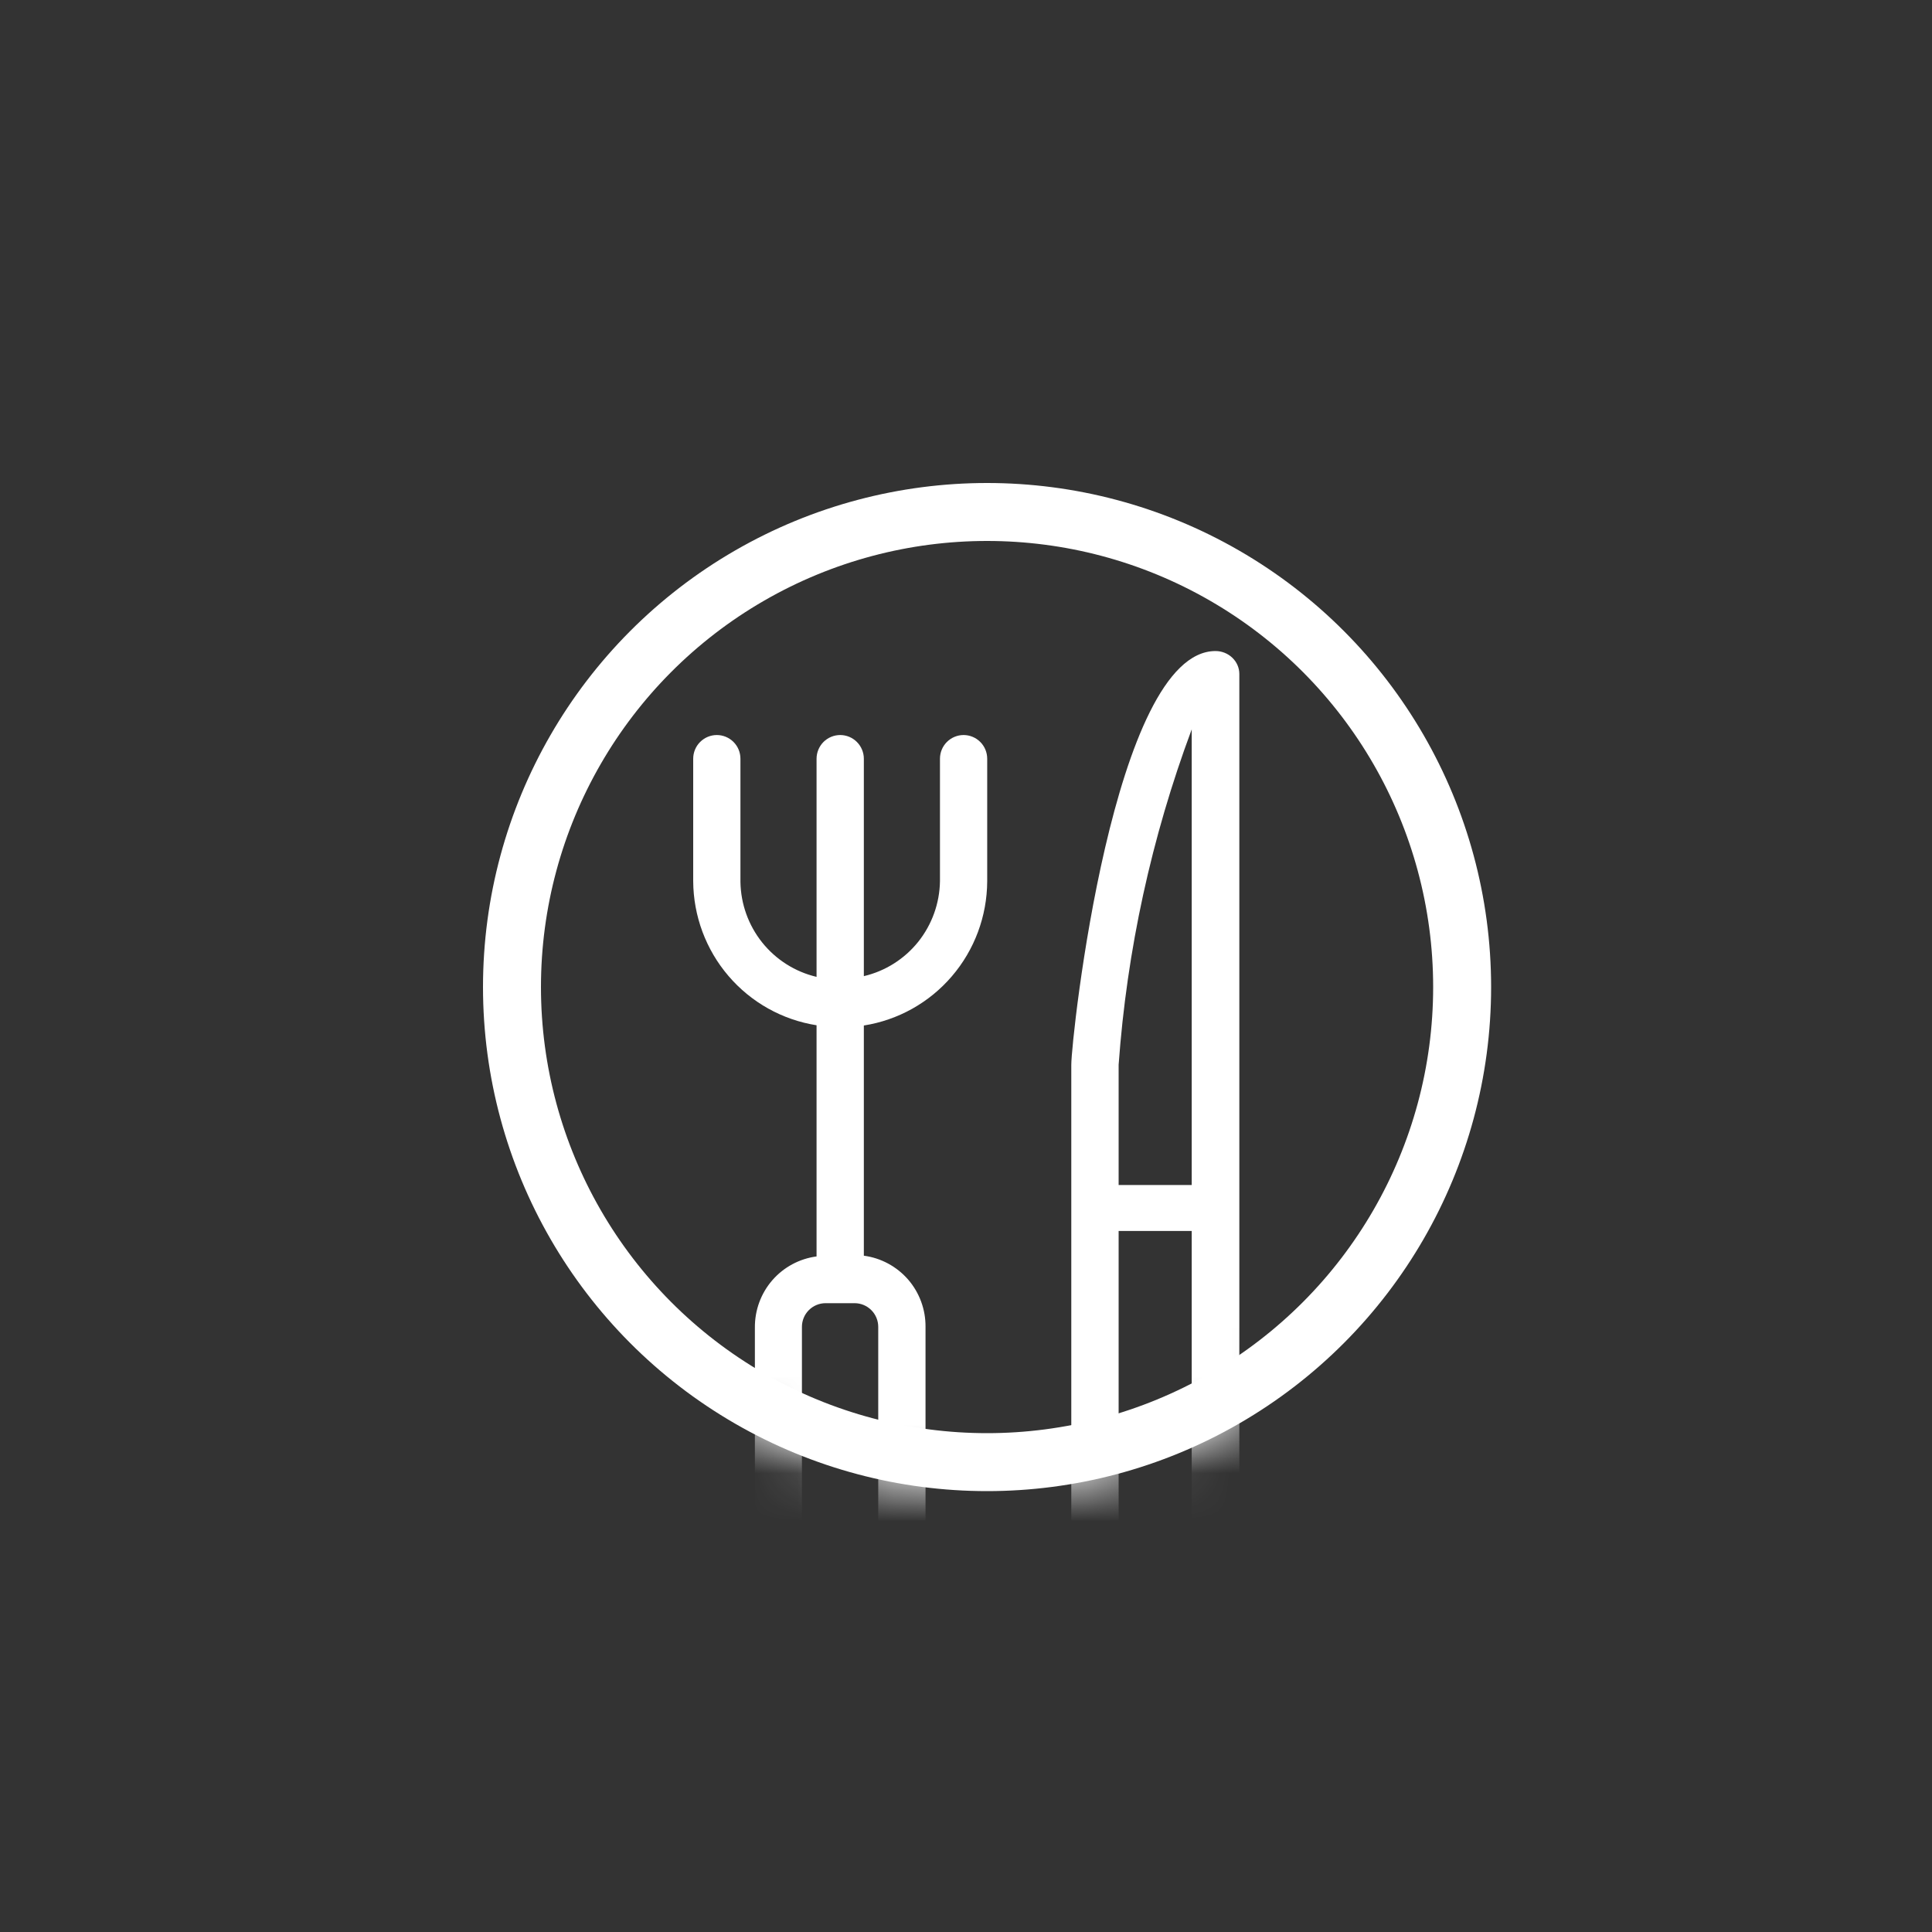
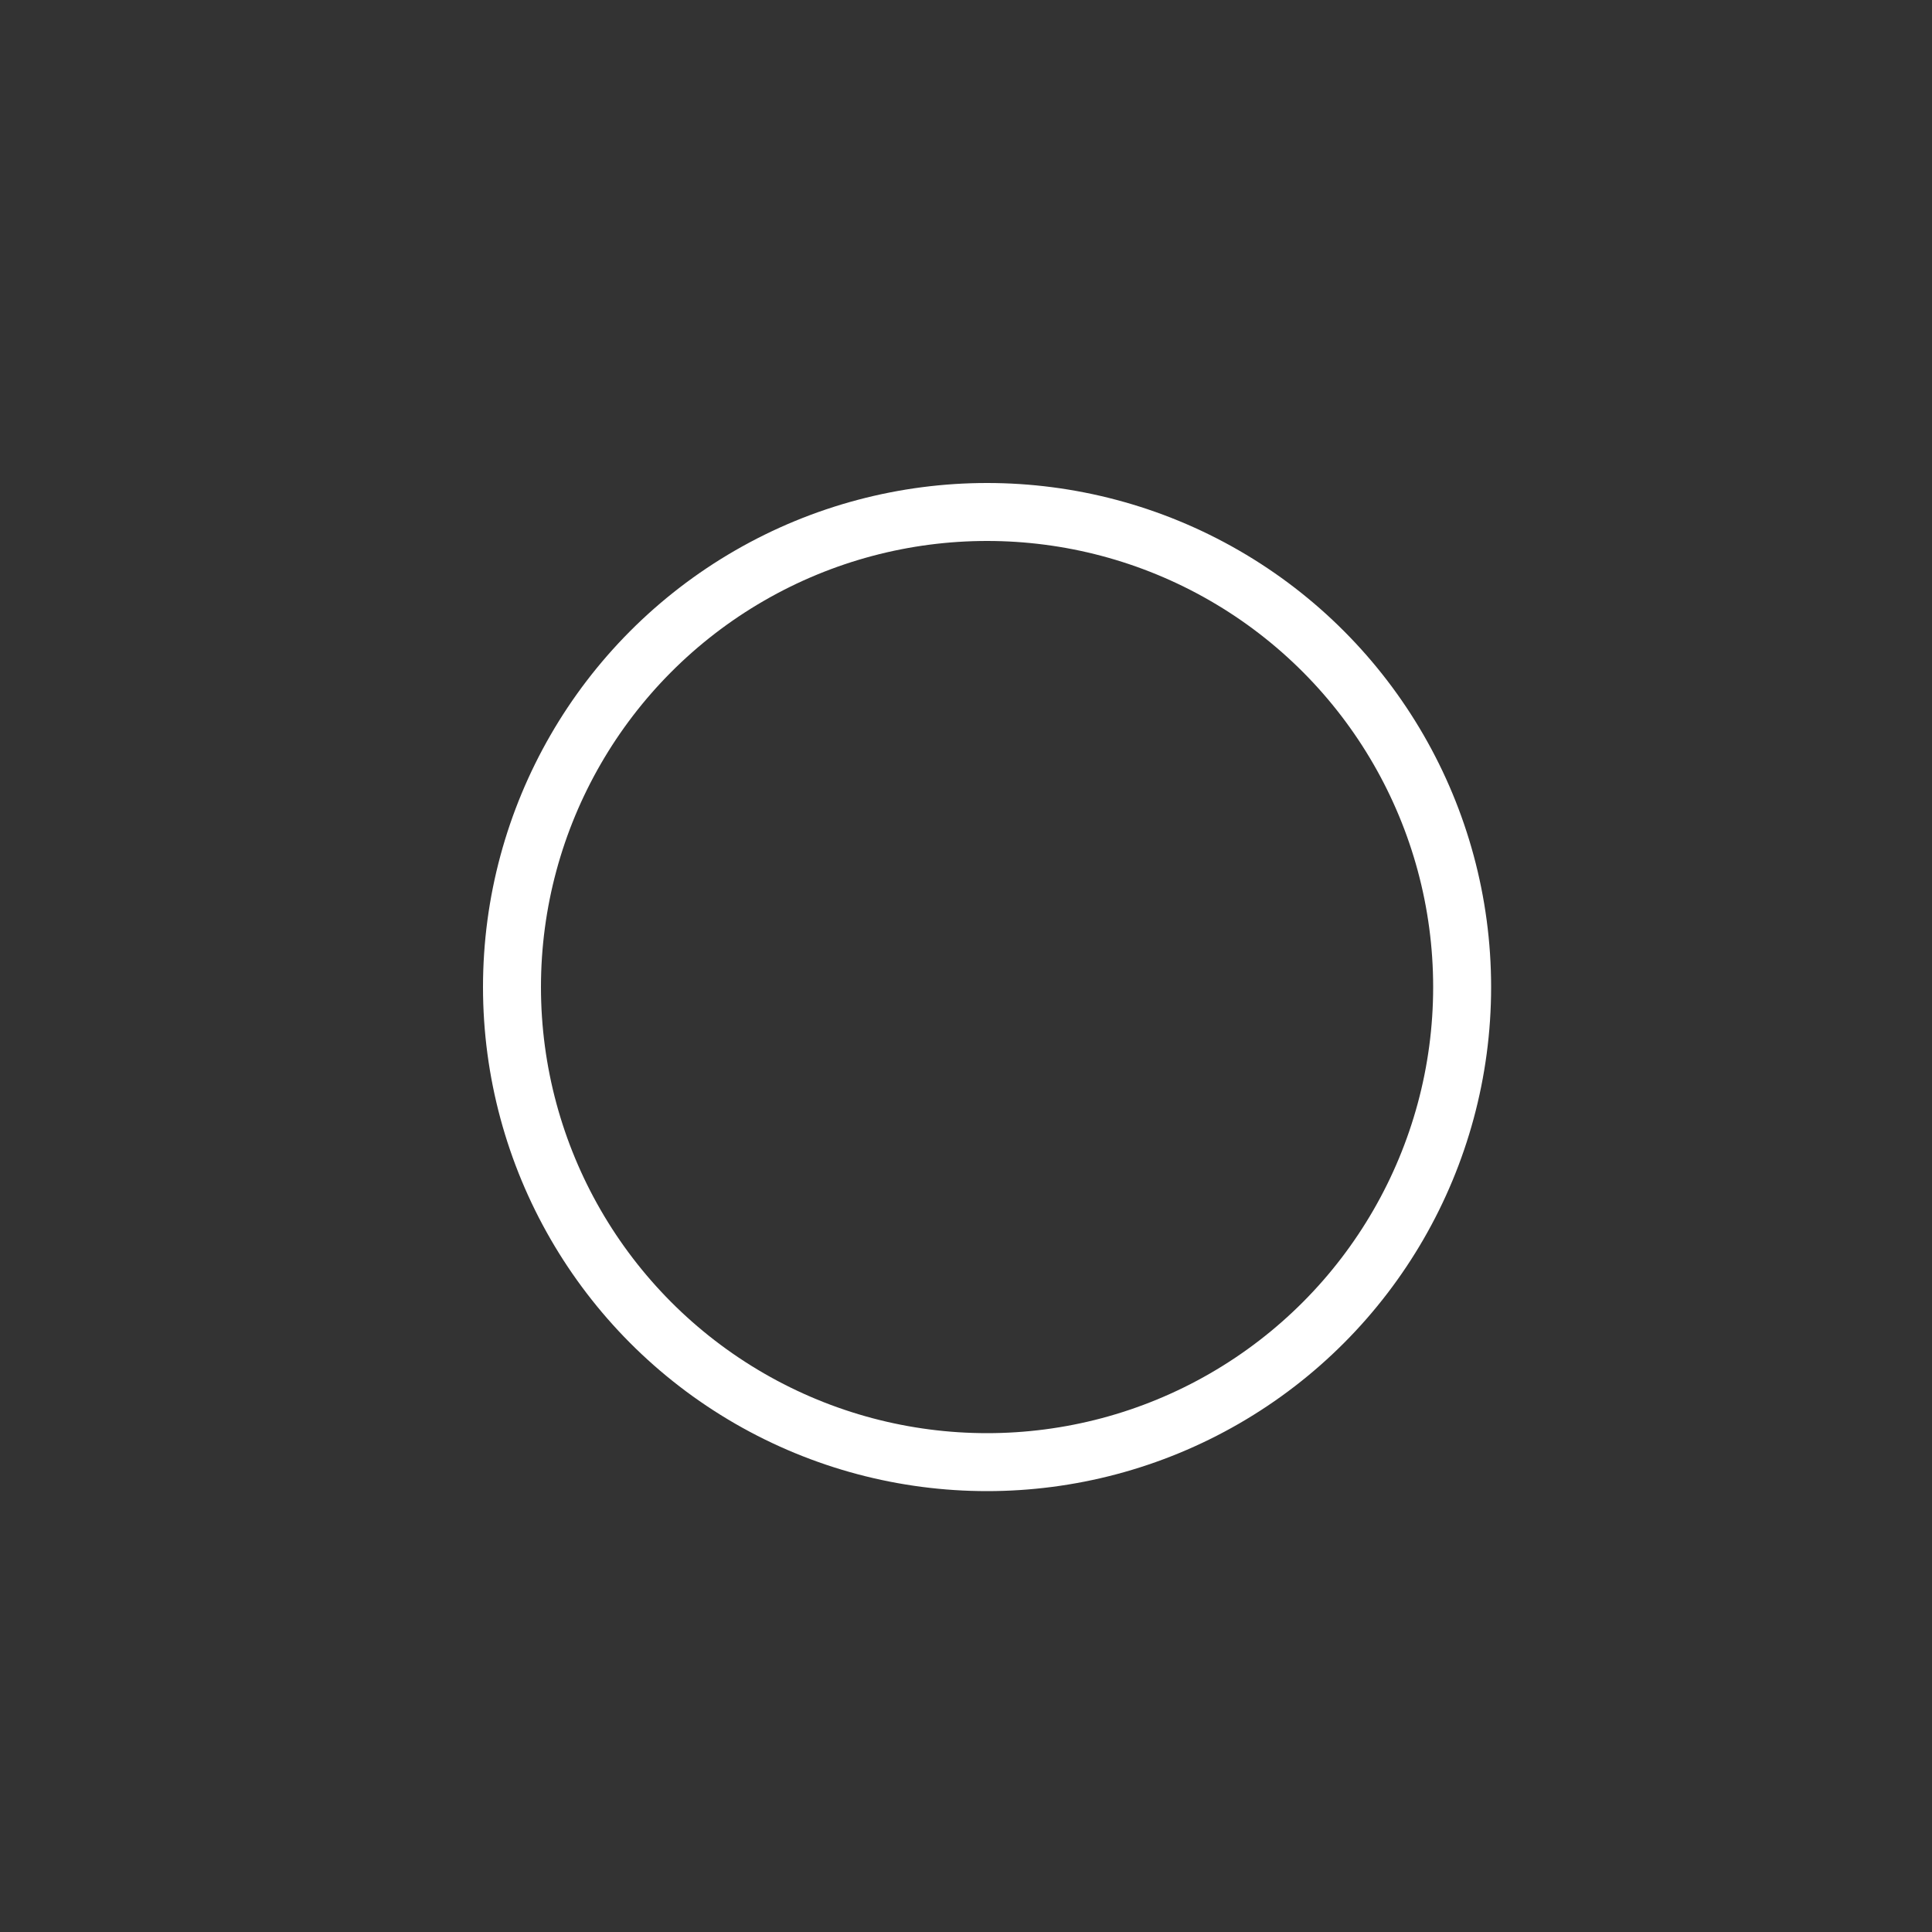
<svg xmlns="http://www.w3.org/2000/svg" width="40" height="40" viewBox="0 0 40 40" fill="none">
  <rect x="0" y="0" width="40" height="40" fill="#333333" stroke="none" />
  <mask id="mask0_1604_461" style="mask-type:alpha" maskUnits="userSpaceOnUse" x="10" y="10" width="21" height="21">
-     <circle cx="20.436" cy="20.436" r="10.436" fill="#D9D9D9" />
-   </mask>
+     </mask>
  <g mask="url(#mask0_1604_461)">
    <path d="M19.95 15.218C19.82 15.218 19.696 15.27 19.604 15.362C19.512 15.454 19.461 15.579 19.461 15.709V18.244C19.454 18.702 19.295 19.143 19.01 19.5C18.724 19.856 18.328 20.106 17.885 20.21V15.709C17.885 15.579 17.833 15.454 17.741 15.362C17.65 15.27 17.525 15.218 17.395 15.218C17.266 15.218 17.141 15.27 17.049 15.362C16.958 15.454 16.906 15.579 16.906 15.709V20.225C16.463 20.121 16.067 19.87 15.781 19.514C15.496 19.158 15.337 18.716 15.33 18.259V15.709C15.33 15.579 15.279 15.454 15.187 15.362C15.095 15.27 14.971 15.218 14.841 15.218C14.711 15.218 14.587 15.27 14.495 15.362C14.403 15.454 14.352 15.579 14.352 15.709V18.244C14.356 18.965 14.615 19.661 15.083 20.207C15.551 20.754 16.197 21.115 16.906 21.227V26.013C16.551 26.06 16.225 26.235 15.989 26.507C15.754 26.778 15.626 27.127 15.629 27.487V33.747C15.629 34.138 15.784 34.513 16.059 34.789C16.334 35.066 16.708 35.221 17.097 35.221H17.694C18.083 35.221 18.457 35.066 18.732 34.789C19.008 34.513 19.162 34.138 19.162 33.747V27.472C19.165 27.112 19.037 26.764 18.802 26.492C18.566 26.221 18.24 26.045 17.885 25.998V21.232C18.594 21.12 19.24 20.759 19.708 20.212C20.176 19.666 20.435 18.97 20.439 18.249V15.709C20.439 15.579 20.388 15.454 20.296 15.362C20.204 15.27 20.08 15.218 19.95 15.218ZM18.183 27.472V33.747C18.183 33.877 18.132 34.002 18.04 34.094C17.948 34.186 17.824 34.238 17.694 34.238H17.092C16.962 34.238 16.838 34.186 16.746 34.094C16.654 34.002 16.603 33.877 16.603 33.747V27.472C16.603 27.342 16.654 27.217 16.746 27.125C16.838 27.033 16.962 26.981 17.092 26.981H17.694C17.824 26.981 17.948 27.033 18.04 27.125C18.132 27.217 18.183 27.342 18.183 27.472Z" fill="white" />
-     <path d="M25.659 25.01V13.954C25.659 13.828 25.607 13.707 25.514 13.618C25.422 13.529 25.296 13.479 25.166 13.479C23.052 13.479 22.18 21.483 22.18 22.045V31.802C22.18 32.247 22.363 32.674 22.689 32.989C23.015 33.304 23.458 33.481 23.919 33.481C24.38 33.481 24.823 33.304 25.149 32.989C25.475 32.674 25.659 32.247 25.659 31.802V25.024C25.659 25.024 25.659 25.015 25.659 25.01ZM24.673 15.101V24.534H23.16V22.045C23.331 19.674 23.84 17.338 24.673 15.101ZM23.914 32.515C23.716 32.517 23.526 32.442 23.385 32.309C23.244 32.175 23.163 31.993 23.16 31.802V25.486H24.673V31.802C24.672 31.896 24.651 31.99 24.612 32.078C24.573 32.165 24.517 32.244 24.447 32.31C24.376 32.377 24.293 32.429 24.201 32.464C24.11 32.499 24.012 32.517 23.914 32.515Z" fill="white" />
  </g>
  <circle cx="20.436" cy="20.436" r="9.836" stroke="white" stroke-width="1.2" />
</svg>